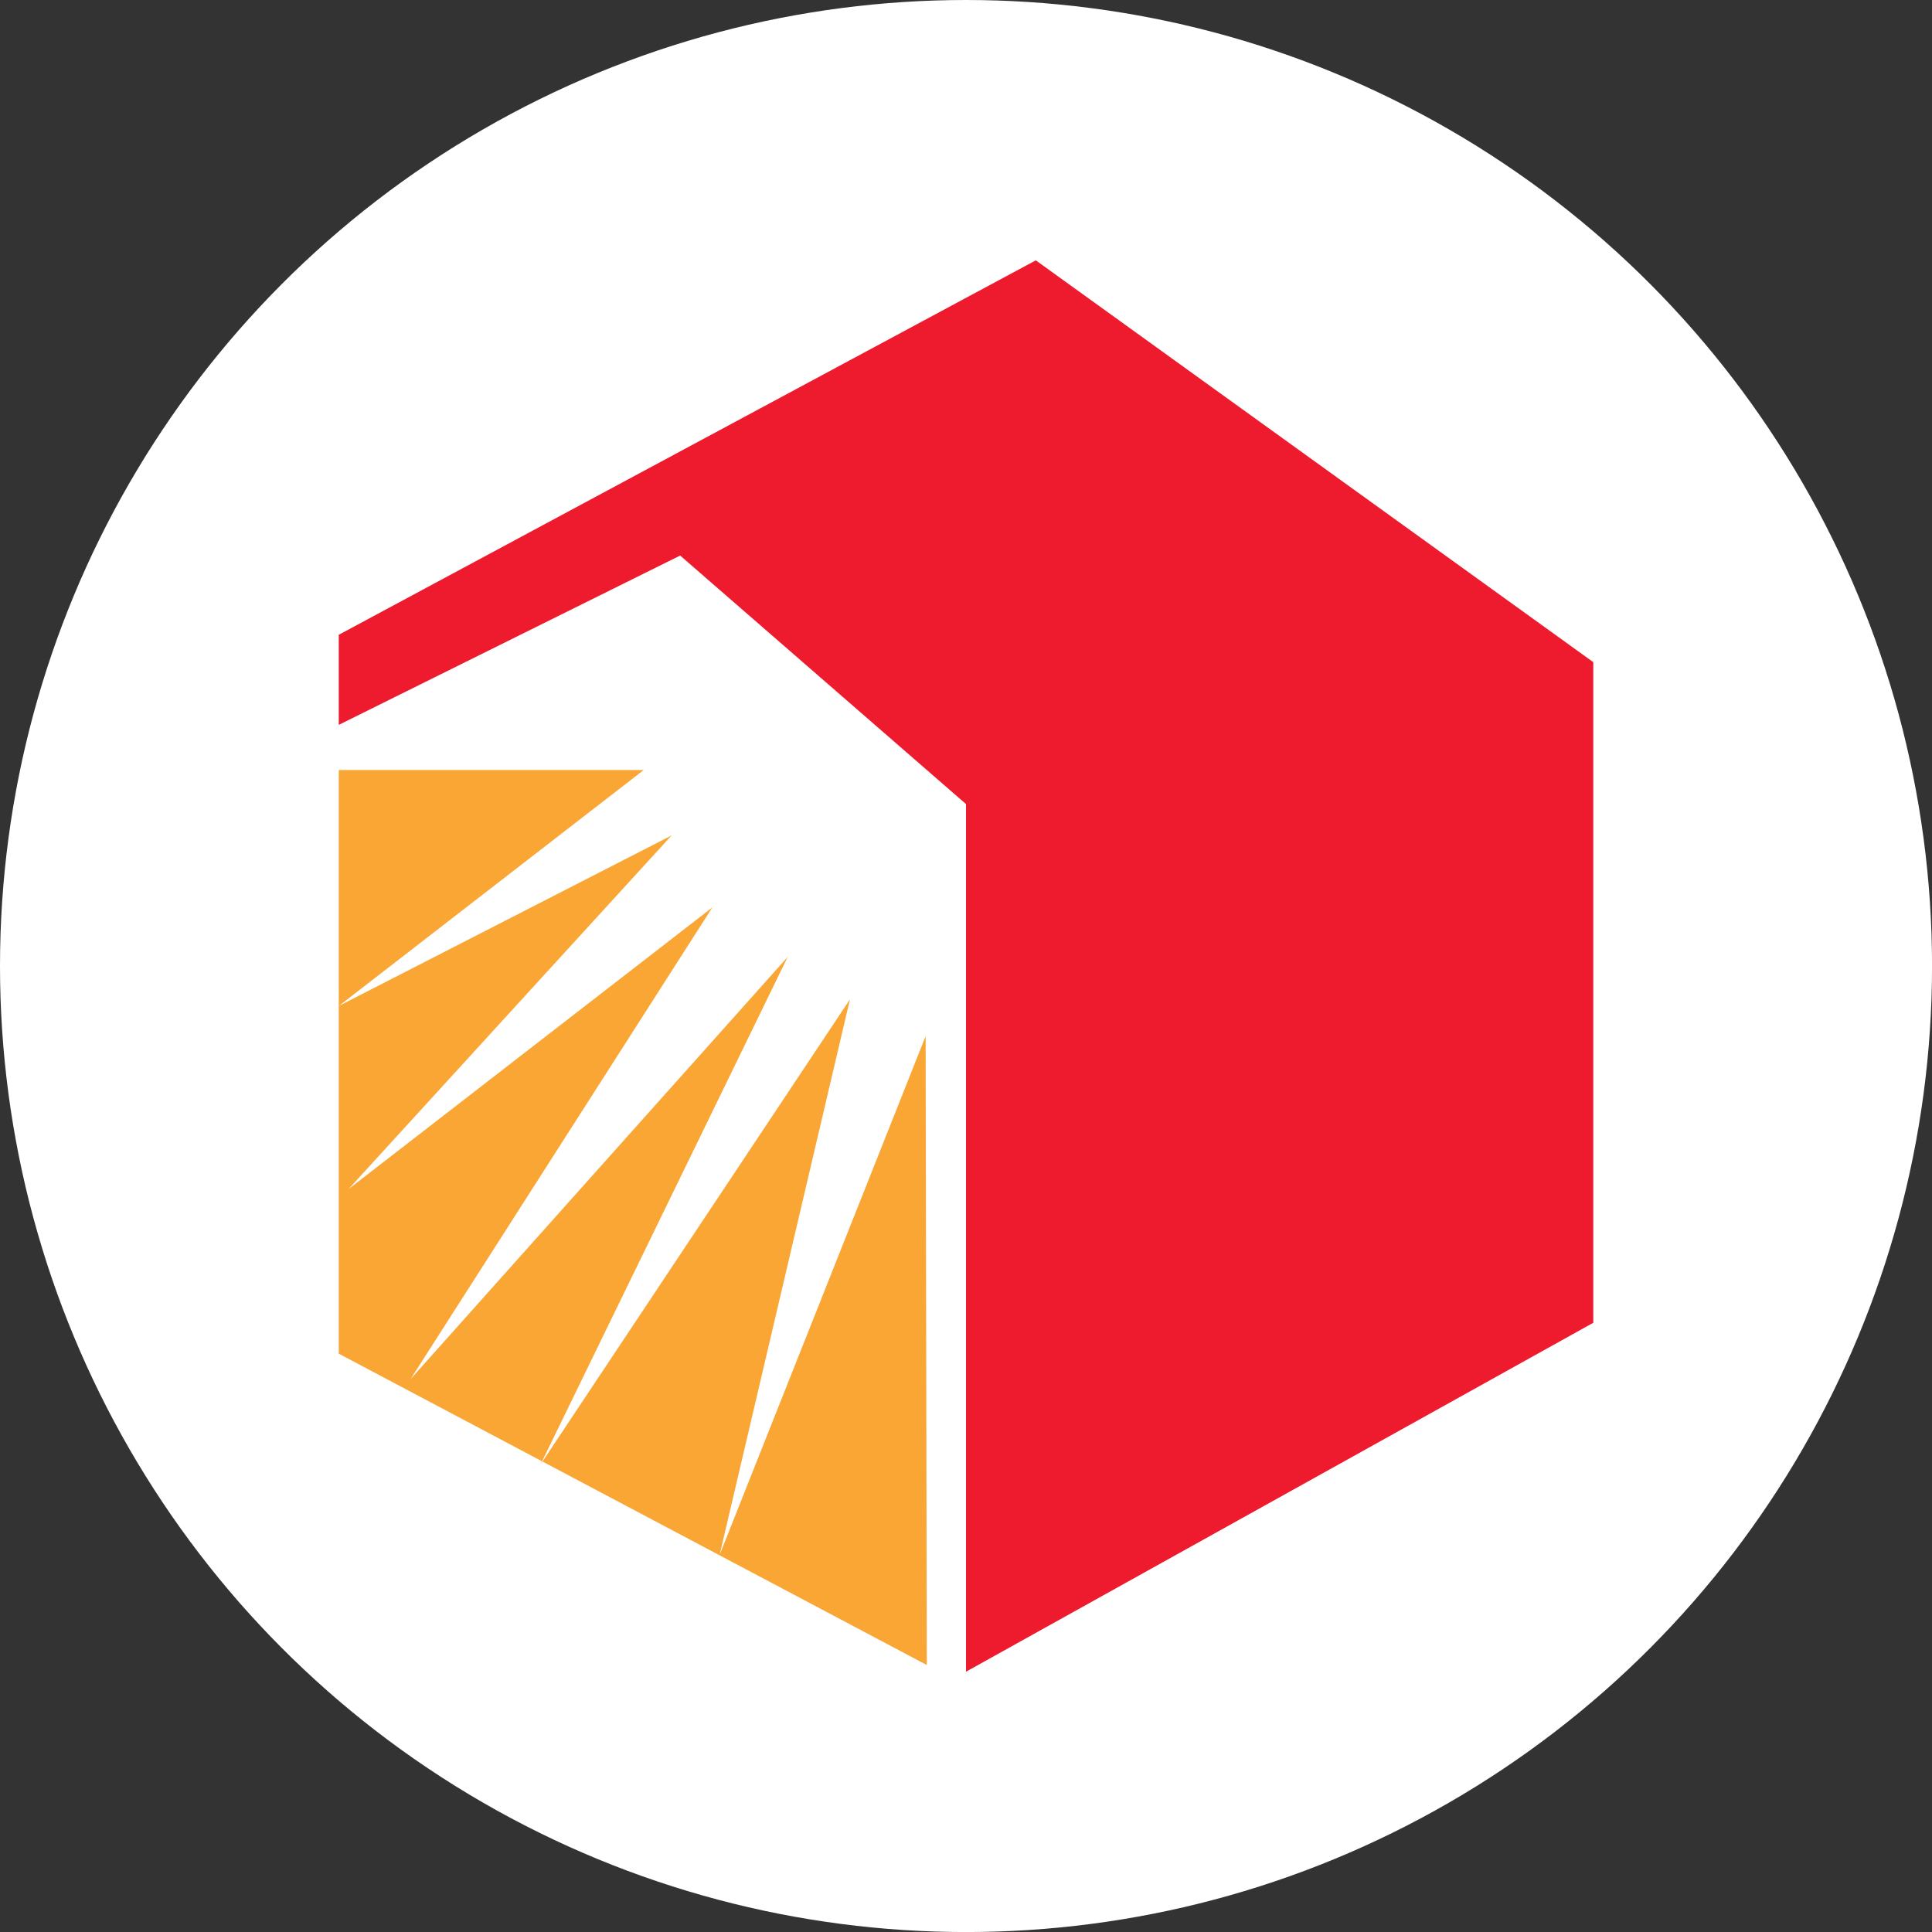
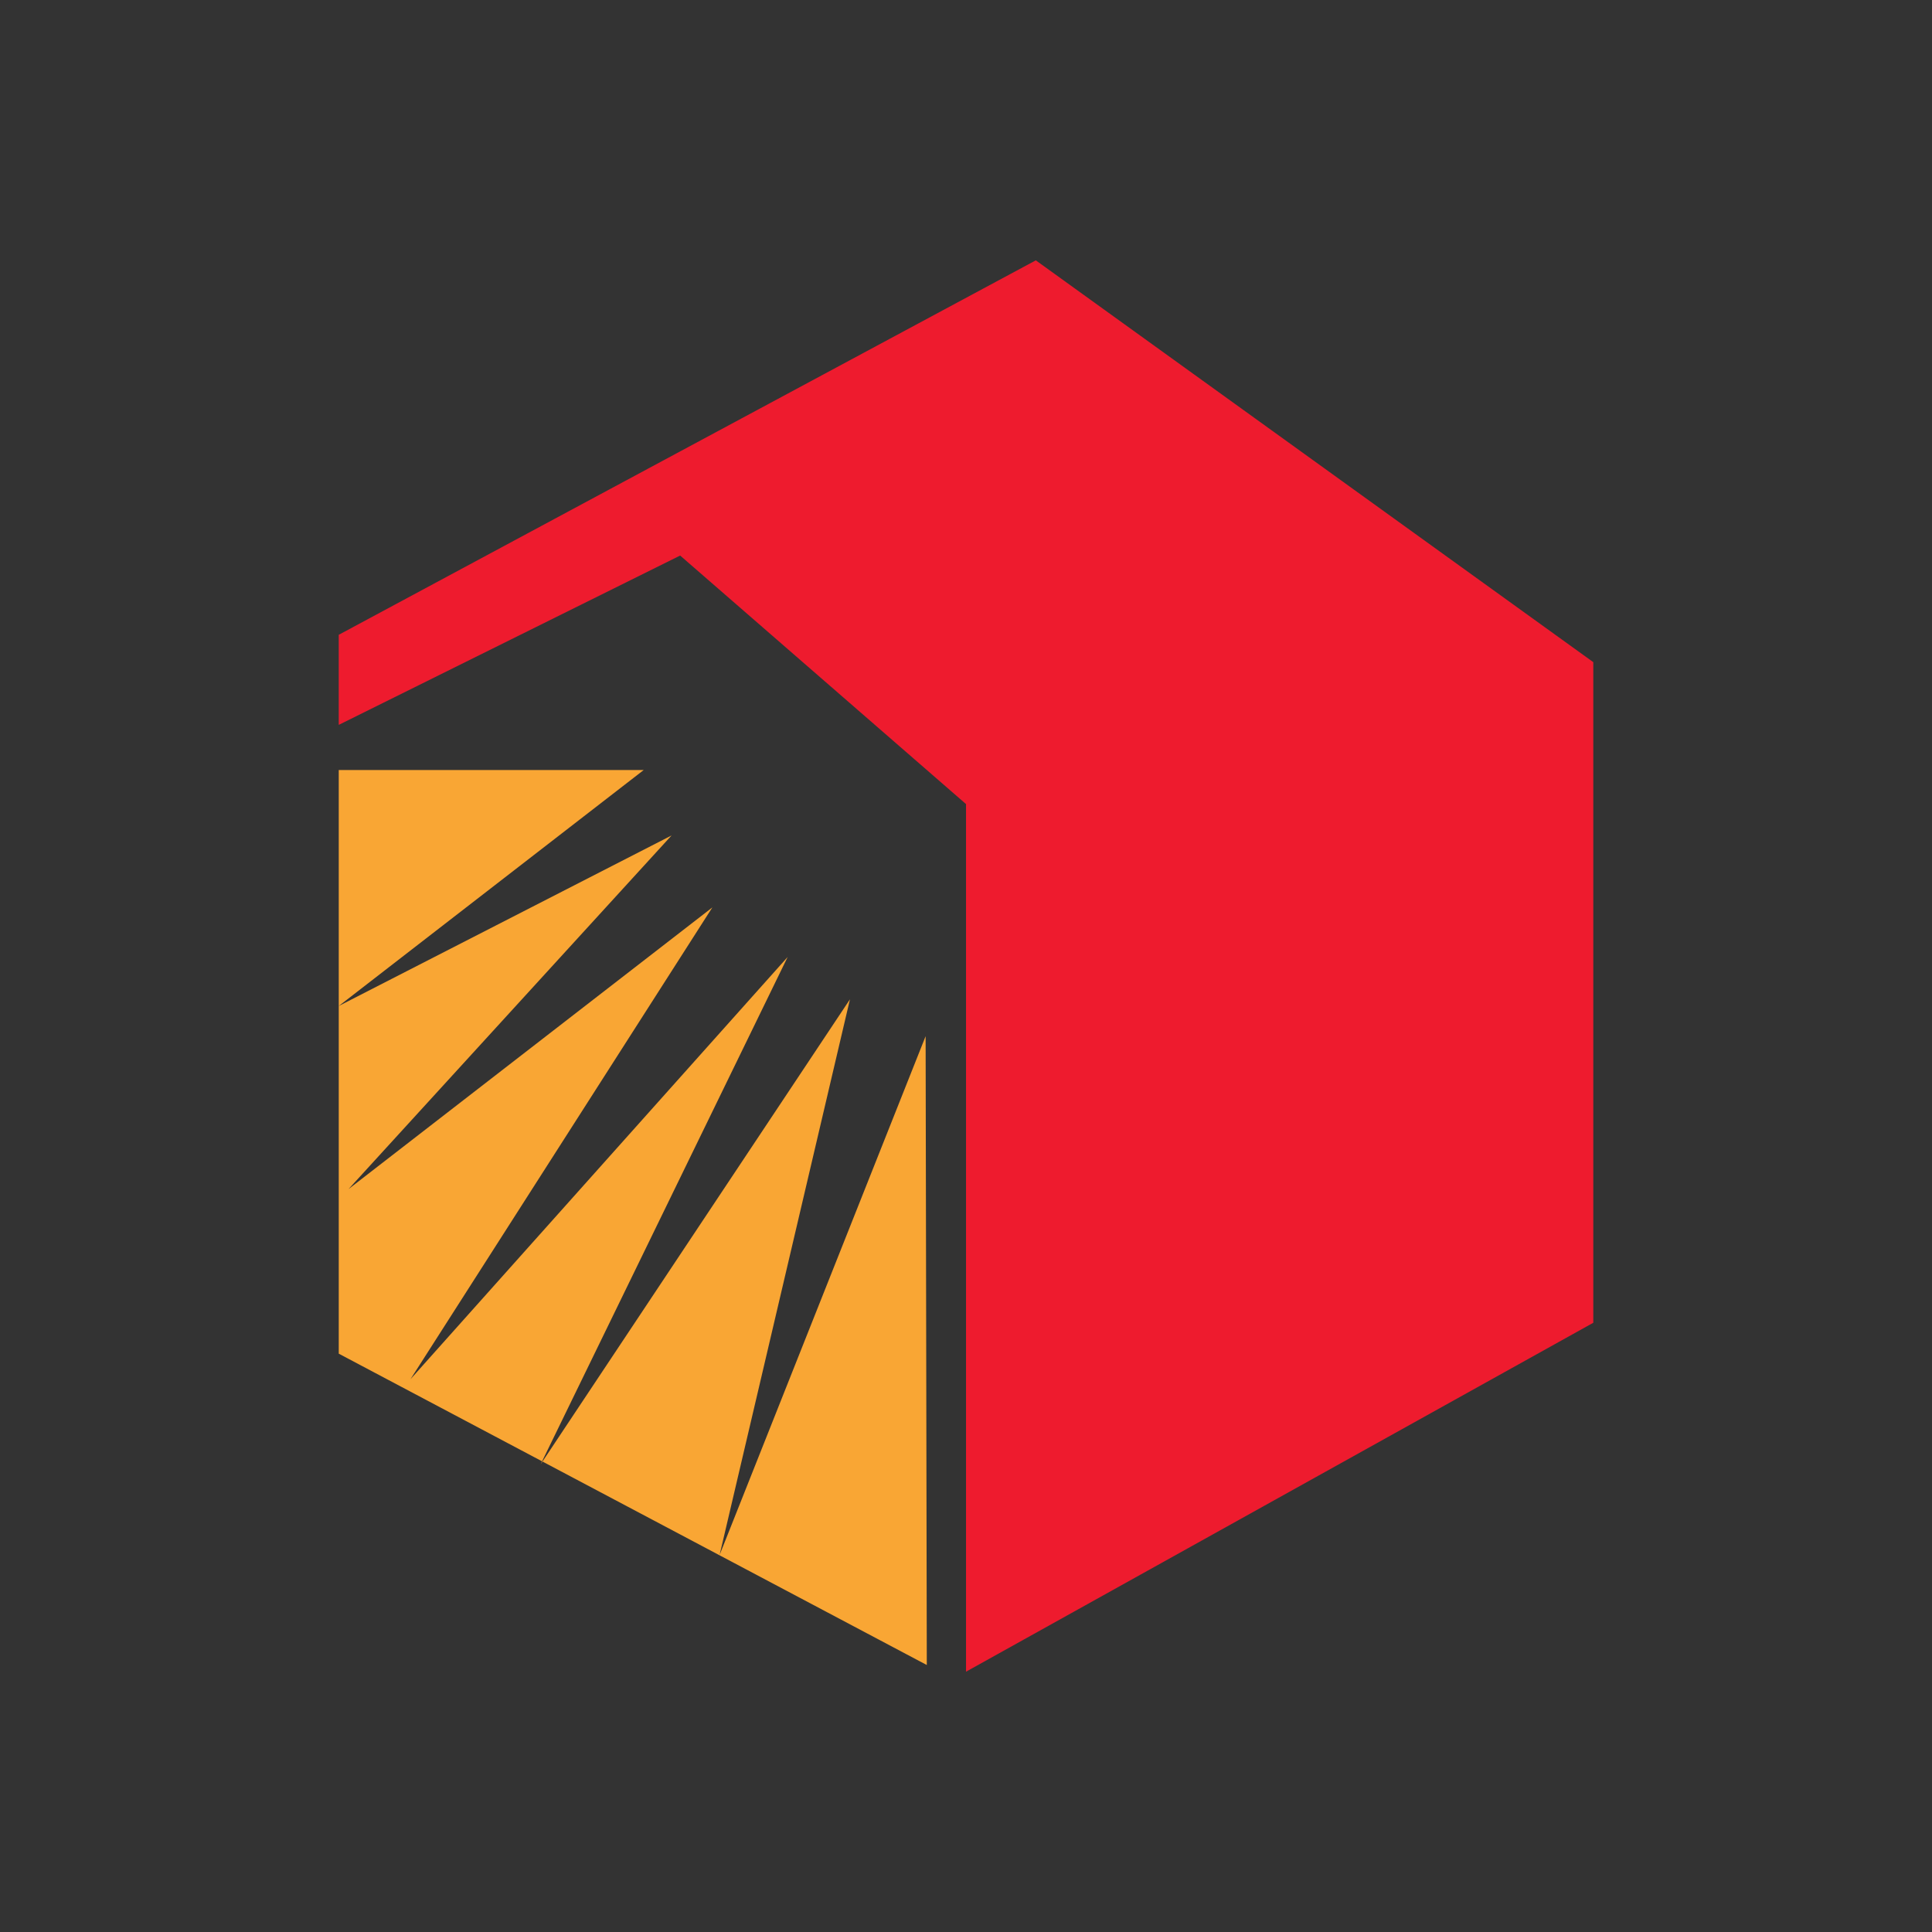
<svg xmlns="http://www.w3.org/2000/svg" id="BACKGROUND" viewBox="0 0 459.57 459.57">
  <rect x="0" y="0" width="459.57" height="459.57" fill="#333333" stroke="none" />
  <defs>
    <style>.cls-1{fill:#fff;}.cls-2{fill:#f9a634;}.cls-3{fill:#ee1b2e;}</style>
  </defs>
-   <circle class="cls-1" cx="229.79" cy="229.79" r="229.79" />
  <path class="cls-2" d="M80.58,183.16h72.55L80.58,239.3l79.17-40.57L82.91,282.85l86.54-67L97.64,328.08l89.72-100.44L128.6,348.32l73.58-110.61-31,132.15,49-123.38.28,149.58L80.58,322" />
  <path class="cls-3" d="M246.39,61.93,379,157.51V314.65l-149.21,83V191.27l-68-59.12L80.58,172.43V151" />
</svg>